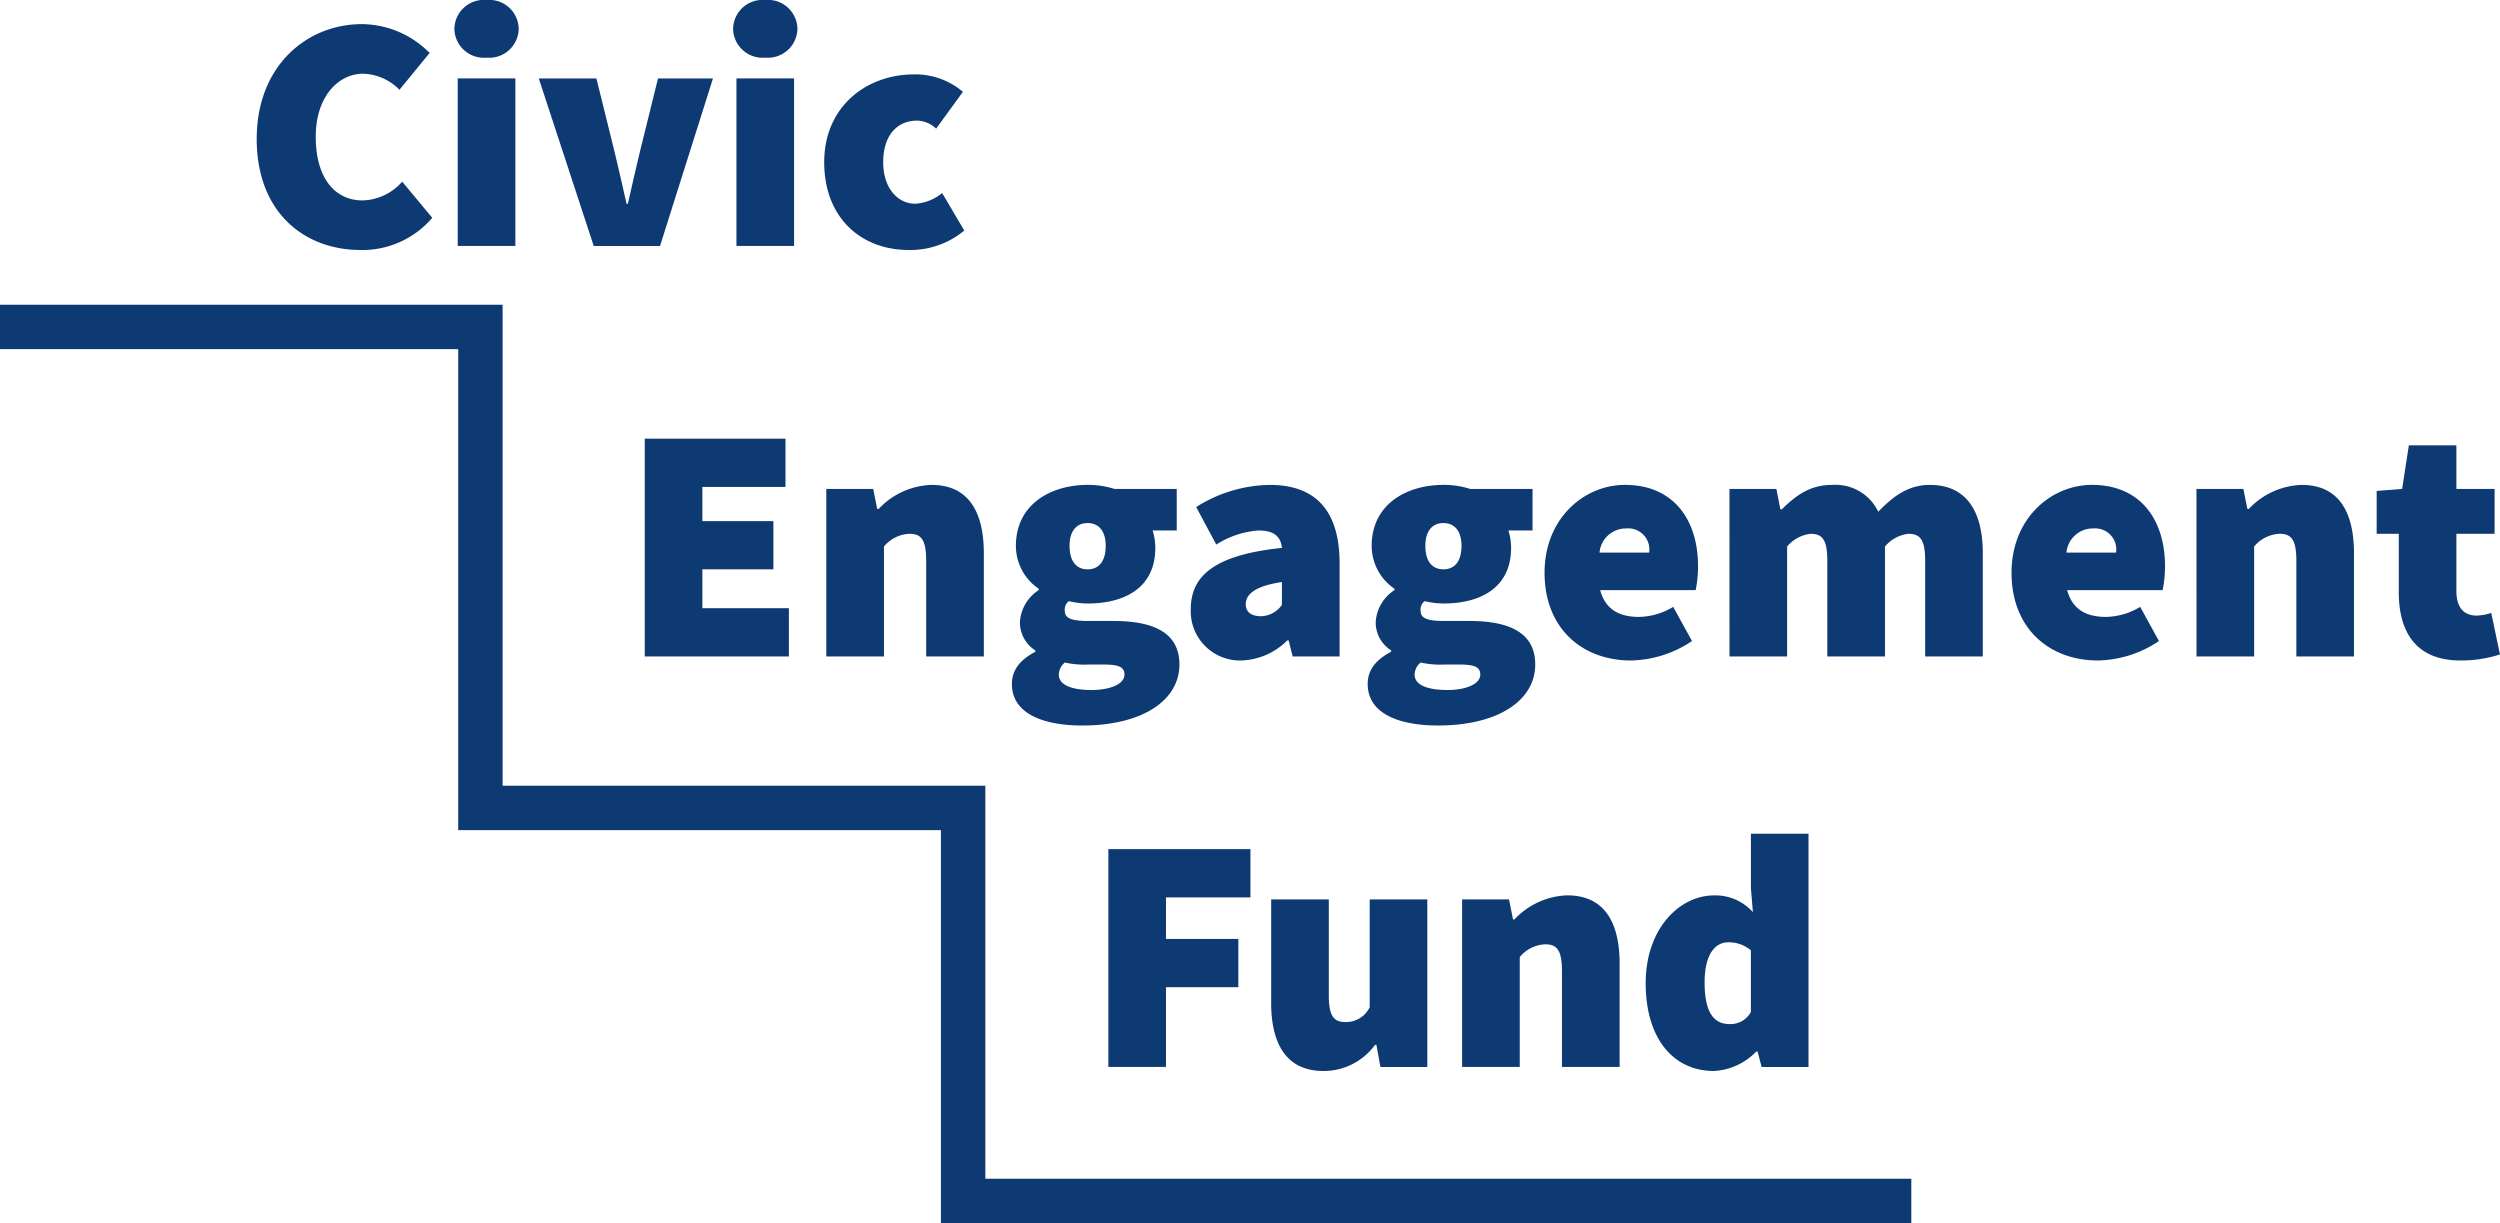
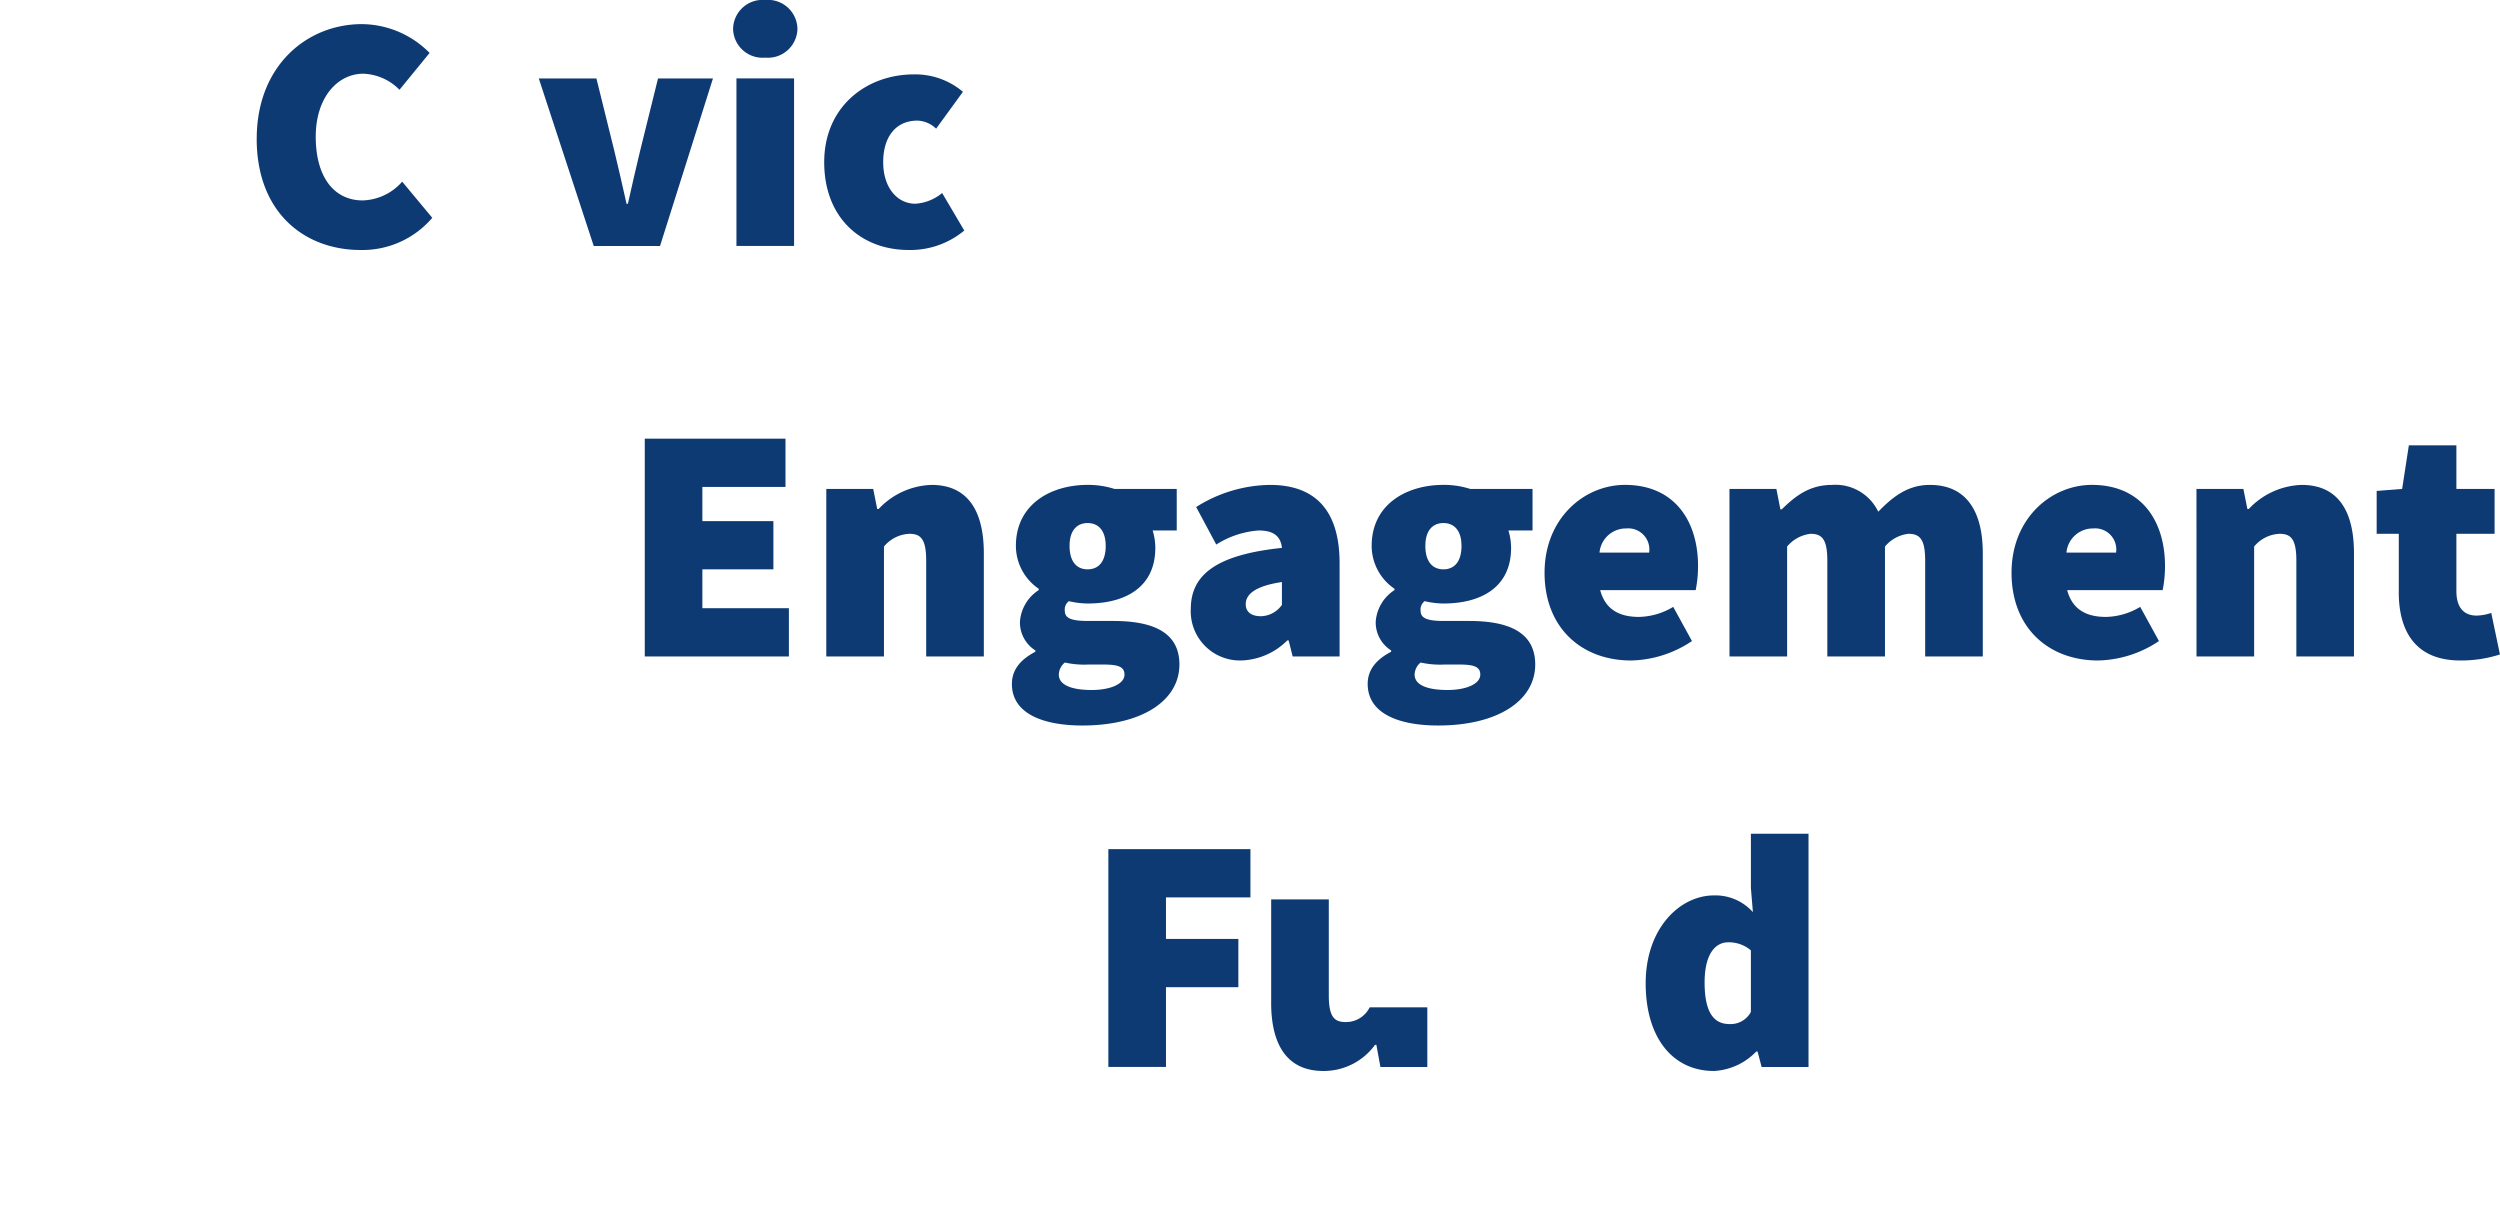
<svg xmlns="http://www.w3.org/2000/svg" id="icon-civic-engagement-fund" width="262.929" height="128.646" viewBox="0 0 262.929 128.646">
  <defs>
    <clipPath id="clip-path">
      <rect id="Rectangle_1300" data-name="Rectangle 1300" width="262.929" height="128.646" fill="#0e3a74" />
    </clipPath>
  </defs>
  <g id="Group_1906" data-name="Group 1906" transform="translate(0 0)" clip-path="url(#clip-path)">
    <path id="Path_6345" data-name="Path 6345" d="M17.337,13.681C17.337,6,22.624,1.629,28.4,1.629a10.11,10.11,0,0,1,7.12,3.031L32.35,8.536a5.584,5.584,0,0,0-3.806-1.691c-2.679,0-5,2.467-5,6.625,0,4.3,1.973,6.7,4.934,6.7a5.718,5.718,0,0,0,4.158-1.975L35.8,22a9.655,9.655,0,0,1-7.541,3.384c-5.849,0-10.925-3.878-10.925-11.7" transform="translate(9.663 0.908)" fill="#0e3a74" />
-     <path id="Path_6346" data-name="Path 6346" d="M30.685,3.031A3.1,3.1,0,0,1,34.066,0,3.1,3.1,0,0,1,37.45,3.031a3.1,3.1,0,0,1-3.384,3.031,3.1,3.1,0,0,1-3.381-3.031m.352,5.216H37.1v17.62H31.037Z" transform="translate(17.103 0)" fill="#0e3a74" />
    <path id="Path_6347" data-name="Path 6347" d="M36.385,5.3h6.061l1.9,7.682q.635,2.642,1.269,5.5h.142q.633-2.855,1.268-5.5l1.9-7.682h5.779l-5.568,17.62H42.164Z" transform="translate(20.28 2.951)" fill="#0e3a74" />
    <path id="Path_6348" data-name="Path 6348" d="M49.507,3.031A3.1,3.1,0,0,1,52.89,0a3.1,3.1,0,0,1,3.384,3.031A3.106,3.106,0,0,1,52.89,6.061a3.1,3.1,0,0,1-3.383-3.031m.352,5.216H55.92v17.62H49.859Z" transform="translate(27.594 0)" fill="#0e3a74" />
    <path id="Path_6349" data-name="Path 6349" d="M55.66,14.257c0-5.849,4.44-9.234,9.444-9.234a7.752,7.752,0,0,1,5.146,1.833l-2.819,3.876a2.967,2.967,0,0,0-1.973-.846c-2.255,0-3.594,1.691-3.594,4.37s1.479,4.37,3.383,4.37A4.909,4.909,0,0,0,68.064,17.5l2.327,3.946a8.861,8.861,0,0,1-5.849,2.045c-5.005,0-8.882-3.384-8.882-9.234" transform="translate(31.023 2.8)" fill="#0e3a74" />
    <path id="Path_6350" data-name="Path 6350" d="M43.542,29.623h14.8V34.7H49.6v3.594h7.471v5.075H49.6v4.088H58.7v5.074H43.542Z" transform="translate(24.269 16.511)" fill="#0e3a74" />
    <path id="Path_6351" data-name="Path 6351" d="M55.8,33.168h4.934l.422,2.115H61.3a7.957,7.957,0,0,1,5.568-2.537c3.878,0,5.5,2.819,5.5,7.189V50.788H66.305V40.71c0-2.255-.564-2.82-1.761-2.82a3.665,3.665,0,0,0-2.679,1.339V50.788H55.8Z" transform="translate(31.103 18.252)" fill="#0e3a74" />
    <path id="Path_6352" data-name="Path 6352" d="M68.336,53.679c0-1.445.846-2.539,2.467-3.384v-.14a3.474,3.474,0,0,1-1.621-3.031,4.312,4.312,0,0,1,1.973-3.313V43.67a5.462,5.462,0,0,1-2.4-4.51c0-4.37,3.666-6.415,7.542-6.415a9.084,9.084,0,0,1,2.819.424h6.555v4.37H83.137a6.278,6.278,0,0,1,.282,1.833c0,4.158-3.172,5.849-7.119,5.849a8.752,8.752,0,0,1-1.973-.248A1.111,1.111,0,0,0,73.9,46c0,.776.705,1.057,2.467,1.057h2.643c4.406,0,6.943,1.339,6.943,4.58,0,3.806-3.946,6.415-10.219,6.415-4.018,0-7.4-1.2-7.4-4.37m11.841-.987c0-.916-.846-1.057-2.361-1.057H76.441a9.372,9.372,0,0,1-2.537-.21,1.7,1.7,0,0,0-.634,1.268c0,1.129,1.409,1.621,3.453,1.621,1.973,0,3.454-.634,3.454-1.621M78.2,39.16c0-1.621-.776-2.4-1.9-2.4s-1.9.776-1.9,2.4c0,1.691.776,2.467,1.9,2.467s1.9-.776,1.9-2.467" transform="translate(38.088 18.251)" fill="#0e3a74" />
    <path id="Path_6353" data-name="Path 6353" d="M80.417,45.784c0-3.664,2.819-5.709,9.586-6.413-.142-1.269-.916-1.831-2.467-1.831a9.6,9.6,0,0,0-4.442,1.479l-2.113-3.946a14.842,14.842,0,0,1,7.753-2.327c4.582,0,7.331,2.467,7.331,8.246v9.8H91.13L90.707,49.1h-.14A7.145,7.145,0,0,1,85.7,51.212a5.18,5.18,0,0,1-5.286-5.427M90,45.362v-2.4c-2.89.424-3.806,1.339-3.806,2.327,0,.81.564,1.269,1.621,1.269A2.778,2.778,0,0,0,90,45.362" transform="translate(44.822 18.252)" fill="#0e3a74" />
    <path id="Path_6354" data-name="Path 6354" d="M92.362,53.679c0-1.445.846-2.539,2.467-3.384v-.14a3.474,3.474,0,0,1-1.621-3.031,4.312,4.312,0,0,1,1.973-3.313V43.67a5.462,5.462,0,0,1-2.4-4.51c0-4.37,3.666-6.415,7.542-6.415a9.084,9.084,0,0,1,2.819.424H109.7v4.37h-2.537a6.278,6.278,0,0,1,.282,1.833c0,4.158-3.172,5.849-7.119,5.849a8.752,8.752,0,0,1-1.973-.248A1.111,1.111,0,0,0,97.93,46c0,.776.705,1.057,2.467,1.057h2.643c4.406,0,6.943,1.339,6.943,4.58,0,3.806-3.946,6.415-10.219,6.415-4.018,0-7.4-1.2-7.4-4.37m11.841-.987c0-.916-.846-1.057-2.361-1.057h-1.375a9.372,9.372,0,0,1-2.537-.21,1.7,1.7,0,0,0-.634,1.268c0,1.129,1.409,1.621,3.453,1.621,1.973,0,3.454-.634,3.454-1.621M102.229,39.16c0-1.621-.776-2.4-1.9-2.4s-1.9.776-1.9,2.4c0,1.691.776,2.467,1.9,2.467s1.9-.776,1.9-2.467" transform="translate(51.479 18.251)" fill="#0e3a74" />
    <path id="Path_6355" data-name="Path 6355" d="M104.307,41.979c0-5.709,4.158-9.234,8.458-9.234,5.216,0,7.682,3.806,7.682,8.528a12.734,12.734,0,0,1-.246,2.539H110.156c.565,2.115,2.115,2.819,4.088,2.819a7.221,7.221,0,0,0,3.594-1.057l1.973,3.594a11.865,11.865,0,0,1-6.413,2.045c-5.146,0-9.092-3.384-9.092-9.234m11-2.115a2.221,2.221,0,0,0-2.4-2.537,2.79,2.79,0,0,0-2.819,2.537Z" transform="translate(58.137 18.251)" fill="#0e3a74" />
    <path id="Path_6356" data-name="Path 6356" d="M116.794,33.168h4.934l.422,2.149h.142c1.409-1.374,2.89-2.571,5.286-2.571a4.985,4.985,0,0,1,4.864,2.819c1.445-1.481,3.031-2.819,5.427-2.819,3.876,0,5.568,2.819,5.568,7.189V50.788h-6.061V40.71c0-2.255-.564-2.82-1.763-2.82a3.765,3.765,0,0,0-2.465,1.339V50.788h-6.063V40.71c0-2.255-.562-2.82-1.761-2.82a3.765,3.765,0,0,0-2.467,1.339V50.788h-6.061Z" transform="translate(65.097 18.252)" fill="#0e3a74" />
    <path id="Path_6357" data-name="Path 6357" d="M135.843,41.979c0-5.709,4.158-9.234,8.458-9.234,5.216,0,7.682,3.806,7.682,8.528a12.735,12.735,0,0,1-.246,2.539H141.692c.565,2.115,2.115,2.819,4.088,2.819a7.221,7.221,0,0,0,3.594-1.057l1.973,3.594a11.865,11.865,0,0,1-6.413,2.045c-5.146,0-9.092-3.384-9.092-9.234m10.995-2.115a2.221,2.221,0,0,0-2.4-2.537,2.79,2.79,0,0,0-2.819,2.537Z" transform="translate(75.714 18.251)" fill="#0e3a74" />
    <path id="Path_6358" data-name="Path 6358" d="M148.331,33.168h4.934l.422,2.115h.142a7.96,7.96,0,0,1,5.568-2.537c3.878,0,5.5,2.819,5.5,7.189V50.788h-6.061V40.71c0-2.255-.564-2.82-1.761-2.82a3.665,3.665,0,0,0-2.679,1.339V50.788h-6.061Z" transform="translate(82.675 18.252)" fill="#0e3a74" />
    <path id="Path_6359" data-name="Path 6359" d="M162.828,45.512V39.379H160.5v-4.51l2.679-.212.706-4.582h5v4.582h4.018v4.722h-4.018v6.027c0,1.939.986,2.573,2.115,2.573a5.034,5.034,0,0,0,1.55-.282l.916,4.37a13.3,13.3,0,0,1-4.157.634c-4.582,0-6.485-2.889-6.485-7.189" transform="translate(89.458 16.763)" fill="#0e3a74" />
    <path id="Path_6360" data-name="Path 6360" d="M74.849,57.345H89.792v5.074H80.91v4.37h7.612v5.075H80.91v8.386H74.849Z" transform="translate(41.718 31.962)" fill="#0e3a74" />
-     <path id="Path_6361" data-name="Path 6361" d="M85.844,71.594V60.739h6.061V70.818c0,2.255.564,2.819,1.761,2.819a2.775,2.775,0,0,0,2.539-1.55V60.739h6.061V78.361H97.333l-.424-2.327h-.14a6.674,6.674,0,0,1-5.427,2.749c-3.876,0-5.5-2.819-5.5-7.189" transform="translate(47.847 33.854)" fill="#0e3a74" />
-     <path id="Path_6362" data-name="Path 6362" d="M98.739,60.89h4.934L104.095,63h.142a7.957,7.957,0,0,1,5.568-2.537c3.878,0,5.5,2.819,5.5,7.189V78.51H109.24V68.432c0-2.255-.564-2.82-1.761-2.82a3.665,3.665,0,0,0-2.679,1.339V78.51H98.739Z" transform="translate(55.034 33.703)" fill="#0e3a74" />
+     <path id="Path_6361" data-name="Path 6361" d="M85.844,71.594V60.739h6.061V70.818c0,2.255.564,2.819,1.761,2.819a2.775,2.775,0,0,0,2.539-1.55h6.061V78.361H97.333l-.424-2.327h-.14a6.674,6.674,0,0,1-5.427,2.749c-3.876,0-5.5-2.819-5.5-7.189" transform="translate(47.847 33.854)" fill="#0e3a74" />
    <path id="Path_6363" data-name="Path 6363" d="M111.136,72.023c0-5.779,3.594-9.234,7.189-9.234a5.292,5.292,0,0,1,4.088,1.761l-.212-2.537V56.3h6.061V80.833h-4.934l-.422-1.621h-.142a6.671,6.671,0,0,1-4.44,2.043c-4.37,0-7.189-3.523-7.189-9.232M122.2,75.053V68.568a3.578,3.578,0,0,0-2.4-.846c-1.268,0-2.467,1.128-2.467,4.228,0,3.172.987,4.37,2.609,4.37a2.415,2.415,0,0,0,2.255-1.268" transform="translate(61.943 31.382)" fill="#0e3a74" />
-     <path id="Path_6364" data-name="Path 6364" d="M201.016,117.176H98.957V75.837H48.19V25.251H0V20.579H52.862V71.165h50.767V112.5h97.387Z" transform="translate(0 11.47)" fill="#0e3a74" />
  </g>
</svg>